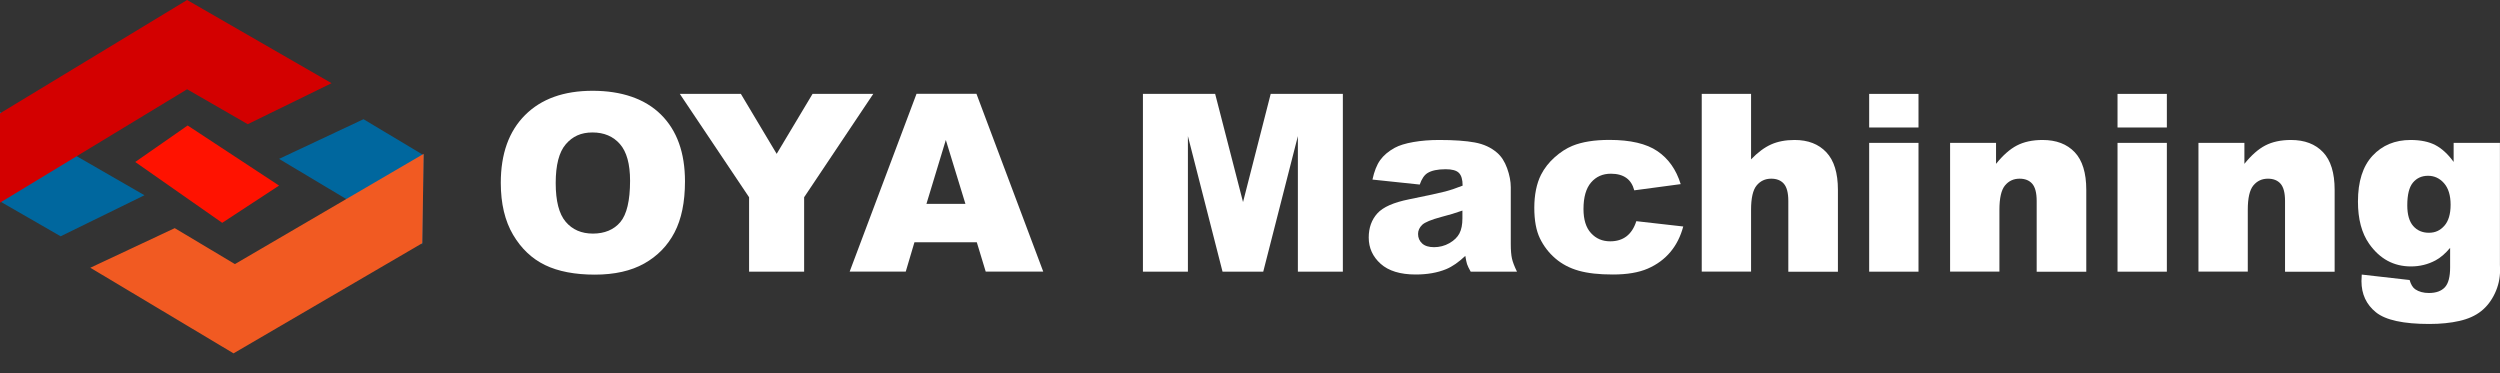
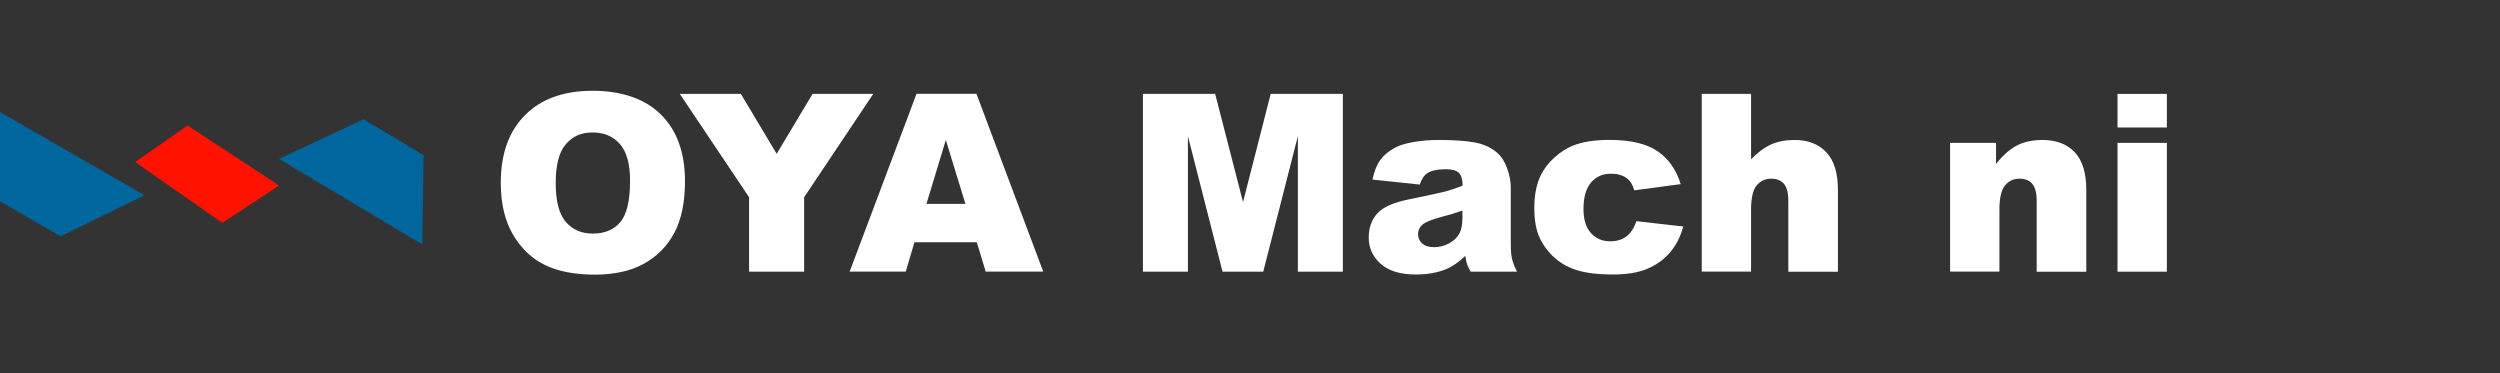
<svg xmlns="http://www.w3.org/2000/svg" id="_图层_1" data-name="图层 1" viewBox="0 0 362.38 54.1">
  <rect x="0" y="0" width="362.38" height="54.1" fill="#333333" stroke="none" />
  <defs>
    <style> .cls-1 { fill: #00679e; } .cls-1, .cls-2, .cls-3, .cls-4 { fill-rule: evenodd; } .cls-1, .cls-2, .cls-3, .cls-4, .cls-5 { stroke-width: 0px; } .cls-2 { fill: #d30000; } .cls-3 { fill: #ff1200; } .cls-4 { fill: #f15a22; } .cls-5 { fill: #fff; } </style>
  </defs>
  <polygon class="cls-1" points="0 29.19 8.79 34.25 20.94 28.3 0 16.24 0 29.19" />
-   <polygon class="cls-2" points="0 16.43 0 29.38 27.12 12.94 35.91 18 48.06 12.06 27.12 0 0 16.43" />
  <polyline class="cls-3" points="27.2 18.19 40.45 26.9 32.21 32.3 19.6 23.48" />
  <polygon class="cls-1" points="61.4 22.49 52.69 17.28 40.45 23.03 61.21 35.44 61.4 22.49" />
-   <polygon class="cls-4" points="61.21 35.25 61.41 22.3 34.05 38.28 25.33 33.07 13.09 38.81 33.85 51.22 61.21 35.25" />
  <g>
    <path class="cls-5" d="M72.59,26.51c0-4.21,1.17-7.48,3.52-9.83s5.61-3.52,9.79-3.52,7.59,1.15,9.91,3.45,3.48,5.53,3.48,9.68c0,3.01-.51,5.48-1.52,7.41s-2.48,3.43-4.39,4.5-4.3,1.61-7.16,1.61-5.31-.46-7.22-1.39-3.45-2.39-4.63-4.39-1.78-4.51-1.78-7.52ZM80.55,26.54c0,2.6.48,4.47,1.45,5.61s2.28,1.71,3.95,1.71,3.04-.56,3.97-1.67,1.41-3.11,1.41-5.99c0-2.43-.49-4.2-1.47-5.32s-2.31-1.68-3.98-1.68-2.89.57-3.87,1.71-1.46,3.02-1.46,5.64Z" />
    <path class="cls-5" d="M98.54,13.61h8.85l5.19,8.69,5.2-8.69h8.8l-10.02,14.98v10.79h-7.98v-10.79l-10.04-14.98Z" />
    <path class="cls-5" d="M141.59,35.12h-9.04l-1.26,4.25h-8.13l9.69-25.77h8.69l9.68,25.77h-8.34l-1.29-4.25ZM139.94,29.55l-2.84-9.26-2.81,9.26h5.66Z" />
    <path class="cls-5" d="M165.67,13.61h10.47l4.04,15.68,4.01-15.68h10.46v25.77h-6.52v-19.65l-5.02,19.65h-5.9l-5.02-19.65v19.65h-6.52V13.61Z" />
    <path class="cls-5" d="M205.78,26.75l-6.84-.72c.26-1.2.63-2.14,1.12-2.82s1.19-1.28,2.1-1.78c.66-.36,1.56-.64,2.71-.84s2.39-.3,3.73-.3c2.14,0,3.87.12,5.17.36s2.38.74,3.25,1.5c.61.53,1.09,1.27,1.44,2.24s.53,1.89.53,2.77v8.24c0,.88.06,1.57.17,2.07s.35,1.13.73,1.91h-6.71c-.27-.48-.45-.85-.53-1.1s-.16-.65-.25-1.19c-.94.9-1.87,1.55-2.79,1.93-1.27.52-2.74.77-4.41.77-2.23,0-3.92-.52-5.07-1.55s-1.73-2.3-1.73-3.81c0-1.42.42-2.58,1.25-3.5s2.37-1.59,4.61-2.04c2.68-.54,4.42-.92,5.22-1.13s1.64-.5,2.53-.85c0-.88-.18-1.49-.54-1.85s-1-.53-1.92-.53c-1.17,0-2.05.19-2.64.56-.46.29-.83.84-1.11,1.65ZM211.99,30.52c-.98.35-2.01.66-3.08.93-1.45.39-2.37.77-2.76,1.14-.4.39-.6.83-.6,1.32,0,.56.2,1.02.59,1.38s.97.54,1.73.54,1.54-.19,2.22-.58,1.17-.86,1.46-1.42.43-1.28.43-2.17v-1.14Z" />
    <path class="cls-5" d="M237.19,32.06l6.8.77c-.38,1.42-.99,2.65-1.85,3.68s-1.95,1.84-3.28,2.42-3.02.86-5.07.86-3.63-.18-4.95-.55c-1.32-.37-2.45-.97-3.4-1.79s-1.69-1.79-2.23-2.91-.81-2.59-.81-4.43.33-3.52.98-4.79c.48-.94,1.14-1.78,1.97-2.52.83-.74,1.69-1.3,2.57-1.66,1.39-.57,3.18-.86,5.36-.86,3.05,0,5.37.54,6.97,1.63s2.72,2.68,3.37,4.78l-6.73.9c-.21-.8-.59-1.4-1.15-1.8s-1.3-.61-2.24-.61c-1.18,0-2.14.42-2.87,1.27-.73.85-1.1,2.13-1.1,3.85,0,1.53.36,2.7,1.09,3.49.73.8,1.65,1.19,2.78,1.19.94,0,1.73-.24,2.36-.72s1.12-1.22,1.43-2.21Z" />
    <path class="cls-5" d="M246.67,13.61h7.15v9.49c.97-1.01,1.94-1.73,2.9-2.16s2.1-.65,3.41-.65c1.95,0,3.48.59,4.6,1.78s1.68,3,1.68,5.45v11.87h-7.19v-10.27c0-1.17-.22-2-.65-2.49s-1.04-.73-1.83-.73c-.87,0-1.57.33-2.11.98s-.81,1.83-.81,3.53v8.96h-7.15V13.61Z" />
-     <path class="cls-5" d="M270.94,13.61h7.15v4.87h-7.15v-4.87ZM270.94,20.71h7.15v18.67h-7.15v-18.67Z" />
    <path class="cls-5" d="M282.67,20.71h6.66v3.04c1-1.24,2-2.13,3.02-2.66s2.26-.8,3.73-.8c1.98,0,3.53.59,4.65,1.77s1.68,3,1.68,5.46v11.87h-7.19v-10.27c0-1.17-.22-2-.65-2.49s-1.04-.73-1.83-.73c-.87,0-1.57.33-2.11.98s-.81,1.83-.81,3.53v8.96h-7.15v-18.67Z" />
    <path class="cls-5" d="M306.94,13.61h7.15v4.87h-7.15v-4.87ZM306.94,20.71h7.15v18.67h-7.15v-18.67Z" />
-     <path class="cls-5" d="M318.67,20.71h6.66v3.04c1-1.24,2-2.13,3.02-2.66s2.26-.8,3.73-.8c1.98,0,3.53.59,4.65,1.77s1.68,3,1.68,5.46v11.87h-7.19v-10.27c0-1.17-.22-2-.65-2.49s-1.04-.73-1.83-.73c-.87,0-1.57.33-2.11.98s-.81,1.83-.81,3.53v8.96h-7.15v-18.67Z" />
-     <path class="cls-5" d="M355.67,20.71h6.7v17.63l.02.83c0,1.17-.25,2.29-.75,3.35-.5,1.06-1.16,1.92-1.99,2.58s-1.88,1.13-3.15,1.42-2.73.44-4.37.44c-3.75,0-6.33-.56-7.73-1.69s-2.1-2.63-2.1-4.52c0-.23.01-.55.04-.95l6.94.79c.18.64.45,1.09.81,1.34.53.36,1.19.54,1.99.54,1.03,0,1.8-.28,2.31-.83s.76-1.51.76-2.88v-2.83c-.7.83-1.41,1.44-2.11,1.81-1.1.59-2.29.88-3.57.88-2.5,0-4.51-1.09-6.05-3.27-1.09-1.55-1.63-3.59-1.63-6.13,0-2.91.7-5.12,2.11-6.64s3.25-2.29,5.52-2.29c1.45,0,2.65.25,3.59.74s1.83,1.31,2.65,2.44v-2.76ZM348.94,29.76c0,1.35.29,2.35.86,3s1.33.98,2.27.98,1.64-.34,2.24-1.01.91-1.69.91-3.05-.32-2.4-.95-3.12-1.41-1.08-2.32-1.08-1.64.33-2.19.99-.82,1.76-.82,3.3Z" />
  </g>
</svg>